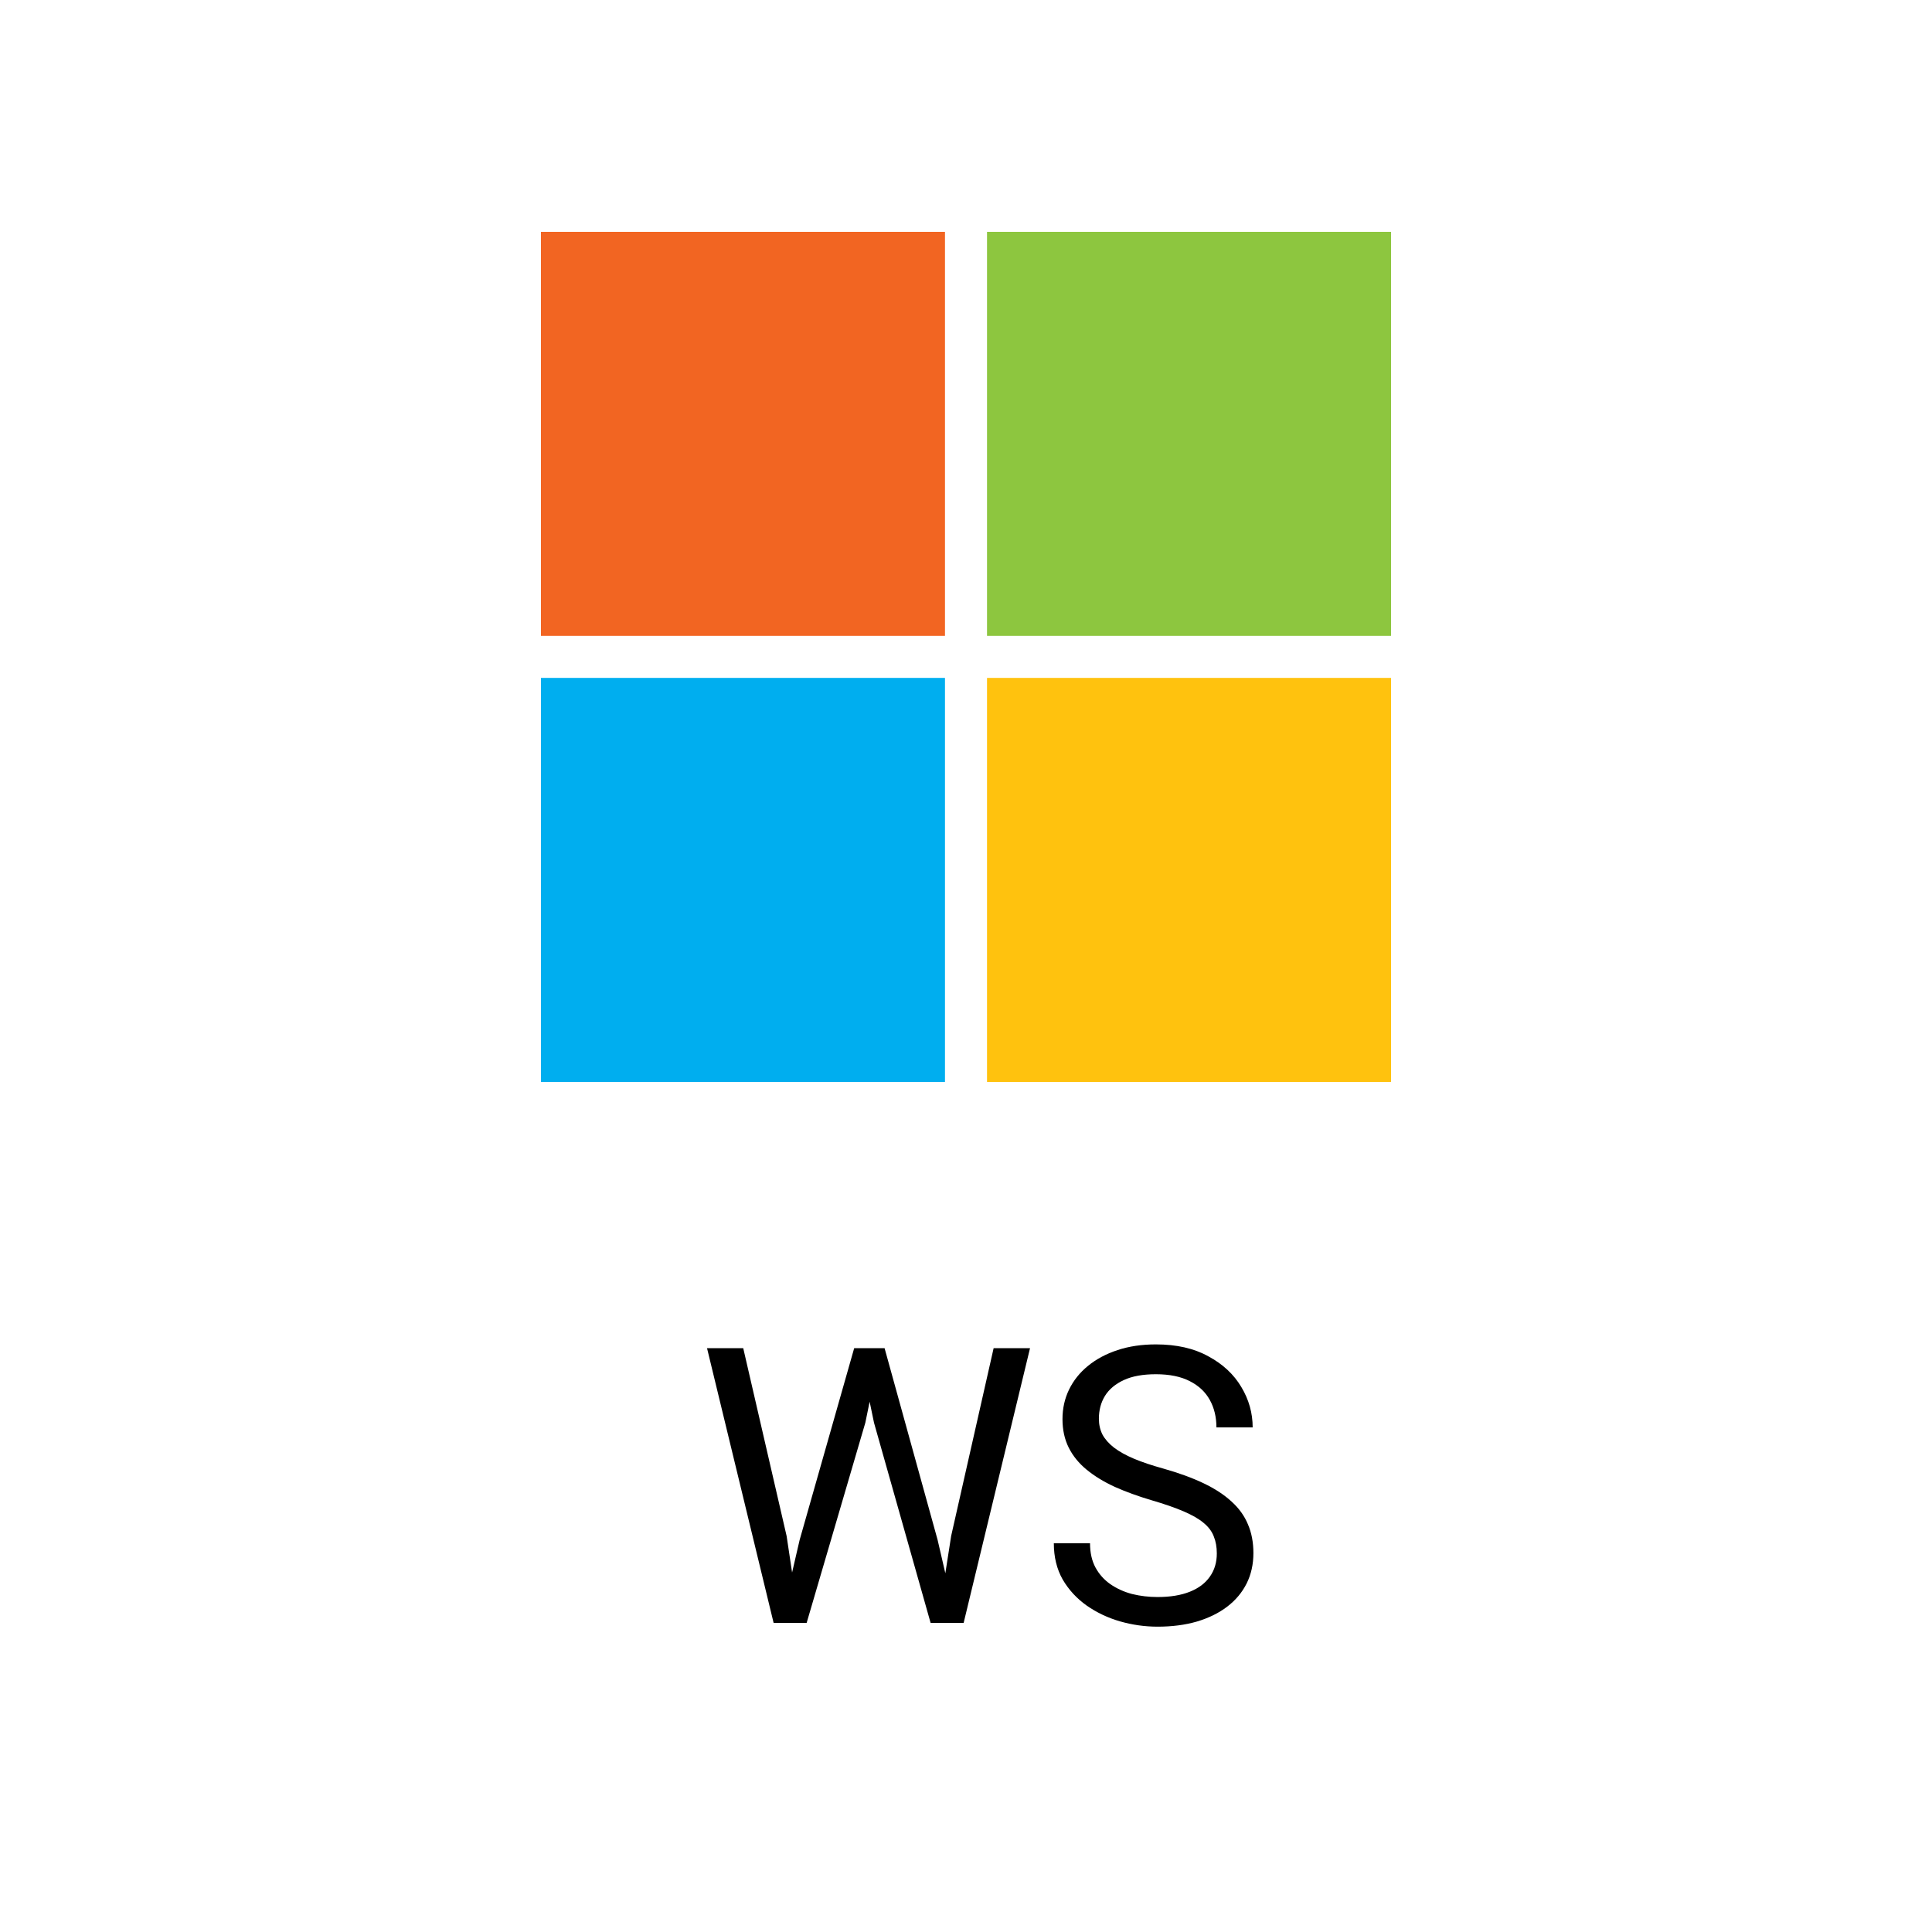
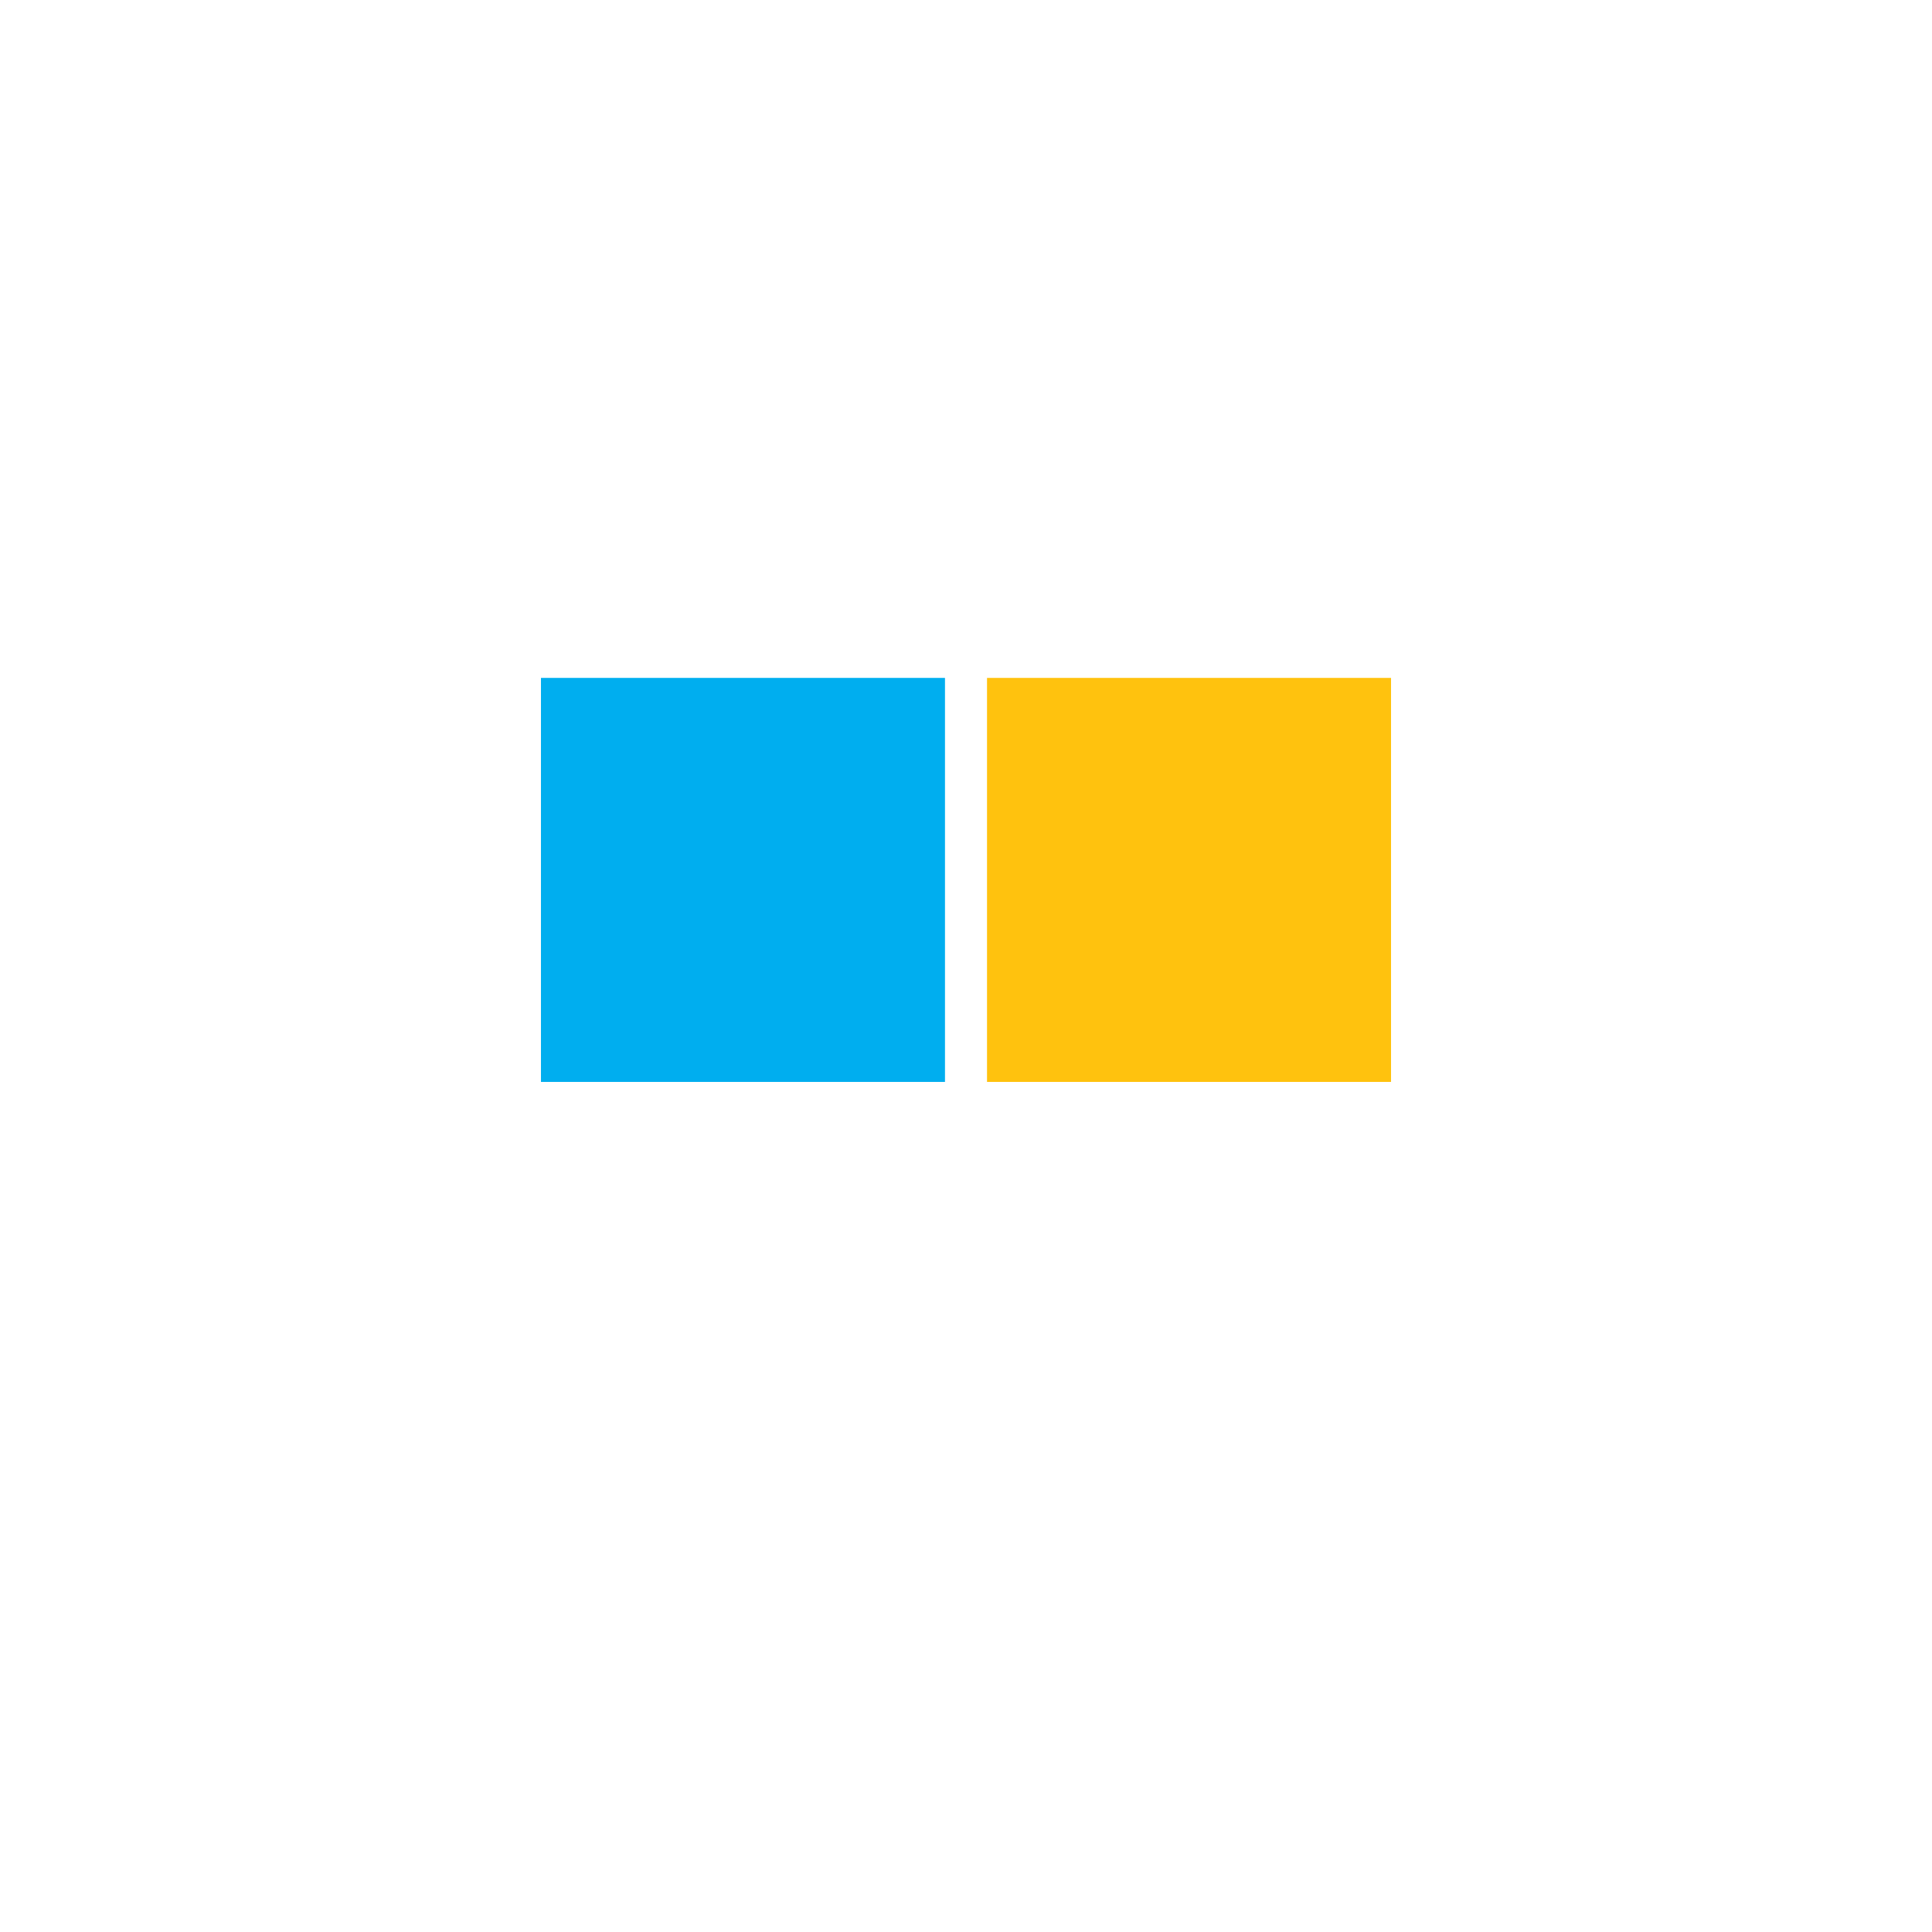
<svg xmlns="http://www.w3.org/2000/svg" width="50" height="50" viewBox="0 0 50 50" fill="none">
-   <path d="M31.491 40.203C31.491 40.037 31.465 39.891 31.413 39.764C31.364 39.633 31.276 39.516 31.149 39.412C31.026 39.308 30.853 39.209 30.632 39.114C30.414 39.02 30.137 38.924 29.802 38.826C29.45 38.722 29.133 38.606 28.85 38.48C28.566 38.349 28.324 38.201 28.122 38.035C27.92 37.869 27.766 37.679 27.658 37.464C27.551 37.249 27.497 37.003 27.497 36.727C27.497 36.45 27.554 36.194 27.668 35.96C27.782 35.726 27.945 35.522 28.156 35.35C28.371 35.174 28.627 35.037 28.923 34.94C29.219 34.842 29.549 34.793 29.914 34.793C30.448 34.793 30.9 34.895 31.271 35.101C31.646 35.302 31.931 35.568 32.126 35.897C32.321 36.222 32.419 36.57 32.419 36.941H31.481C31.481 36.675 31.424 36.438 31.311 36.233C31.197 36.025 31.024 35.862 30.793 35.745C30.562 35.625 30.269 35.565 29.914 35.565C29.579 35.565 29.302 35.615 29.084 35.716C28.866 35.817 28.703 35.953 28.596 36.126C28.491 36.298 28.439 36.495 28.439 36.717C28.439 36.867 28.47 37.003 28.532 37.127C28.597 37.247 28.697 37.36 28.83 37.464C28.967 37.568 29.139 37.664 29.348 37.752C29.559 37.84 29.811 37.925 30.105 38.006C30.508 38.12 30.856 38.247 31.149 38.387C31.442 38.527 31.683 38.685 31.872 38.86C32.064 39.033 32.206 39.23 32.297 39.451C32.391 39.669 32.438 39.917 32.438 40.193C32.438 40.483 32.38 40.745 32.263 40.98C32.145 41.214 31.978 41.414 31.76 41.58C31.542 41.746 31.28 41.875 30.974 41.966C30.671 42.054 30.332 42.098 29.958 42.098C29.629 42.098 29.305 42.052 28.986 41.961C28.671 41.87 28.383 41.733 28.122 41.551C27.865 41.368 27.658 41.144 27.502 40.877C27.349 40.607 27.273 40.294 27.273 39.94H28.21C28.21 40.184 28.257 40.394 28.352 40.569C28.446 40.742 28.575 40.885 28.737 40.999C28.903 41.113 29.09 41.198 29.299 41.253C29.51 41.305 29.73 41.331 29.958 41.331C30.287 41.331 30.565 41.285 30.793 41.194C31.021 41.103 31.193 40.973 31.311 40.804C31.431 40.634 31.491 40.434 31.491 40.203Z" fill="black" />
-   <path d="M20.695 39.852L22.106 34.891H22.79L22.395 36.819L20.876 42H20.197L20.695 39.852ZM19.235 34.891L20.358 39.754L20.695 42H20.021L18.298 34.891H19.235ZM24.616 39.749L25.715 34.891H26.657L24.939 42H24.265L24.616 39.749ZM22.893 34.891L24.265 39.852L24.763 42H24.084L22.619 36.819L22.219 34.891H22.893Z" fill="black" />
-   <path d="M24.456 6H14V16.456H24.456V6Z" fill="#F26522" />
-   <path d="M36 6H25.544V16.456H36V6Z" fill="#8DC63F" />
  <path d="M24.456 17.544H14V28H24.456V17.544Z" fill="#00AEEF" />
  <path d="M36 17.544H25.544V28H36V17.544Z" fill="#FFC20E" />
</svg>